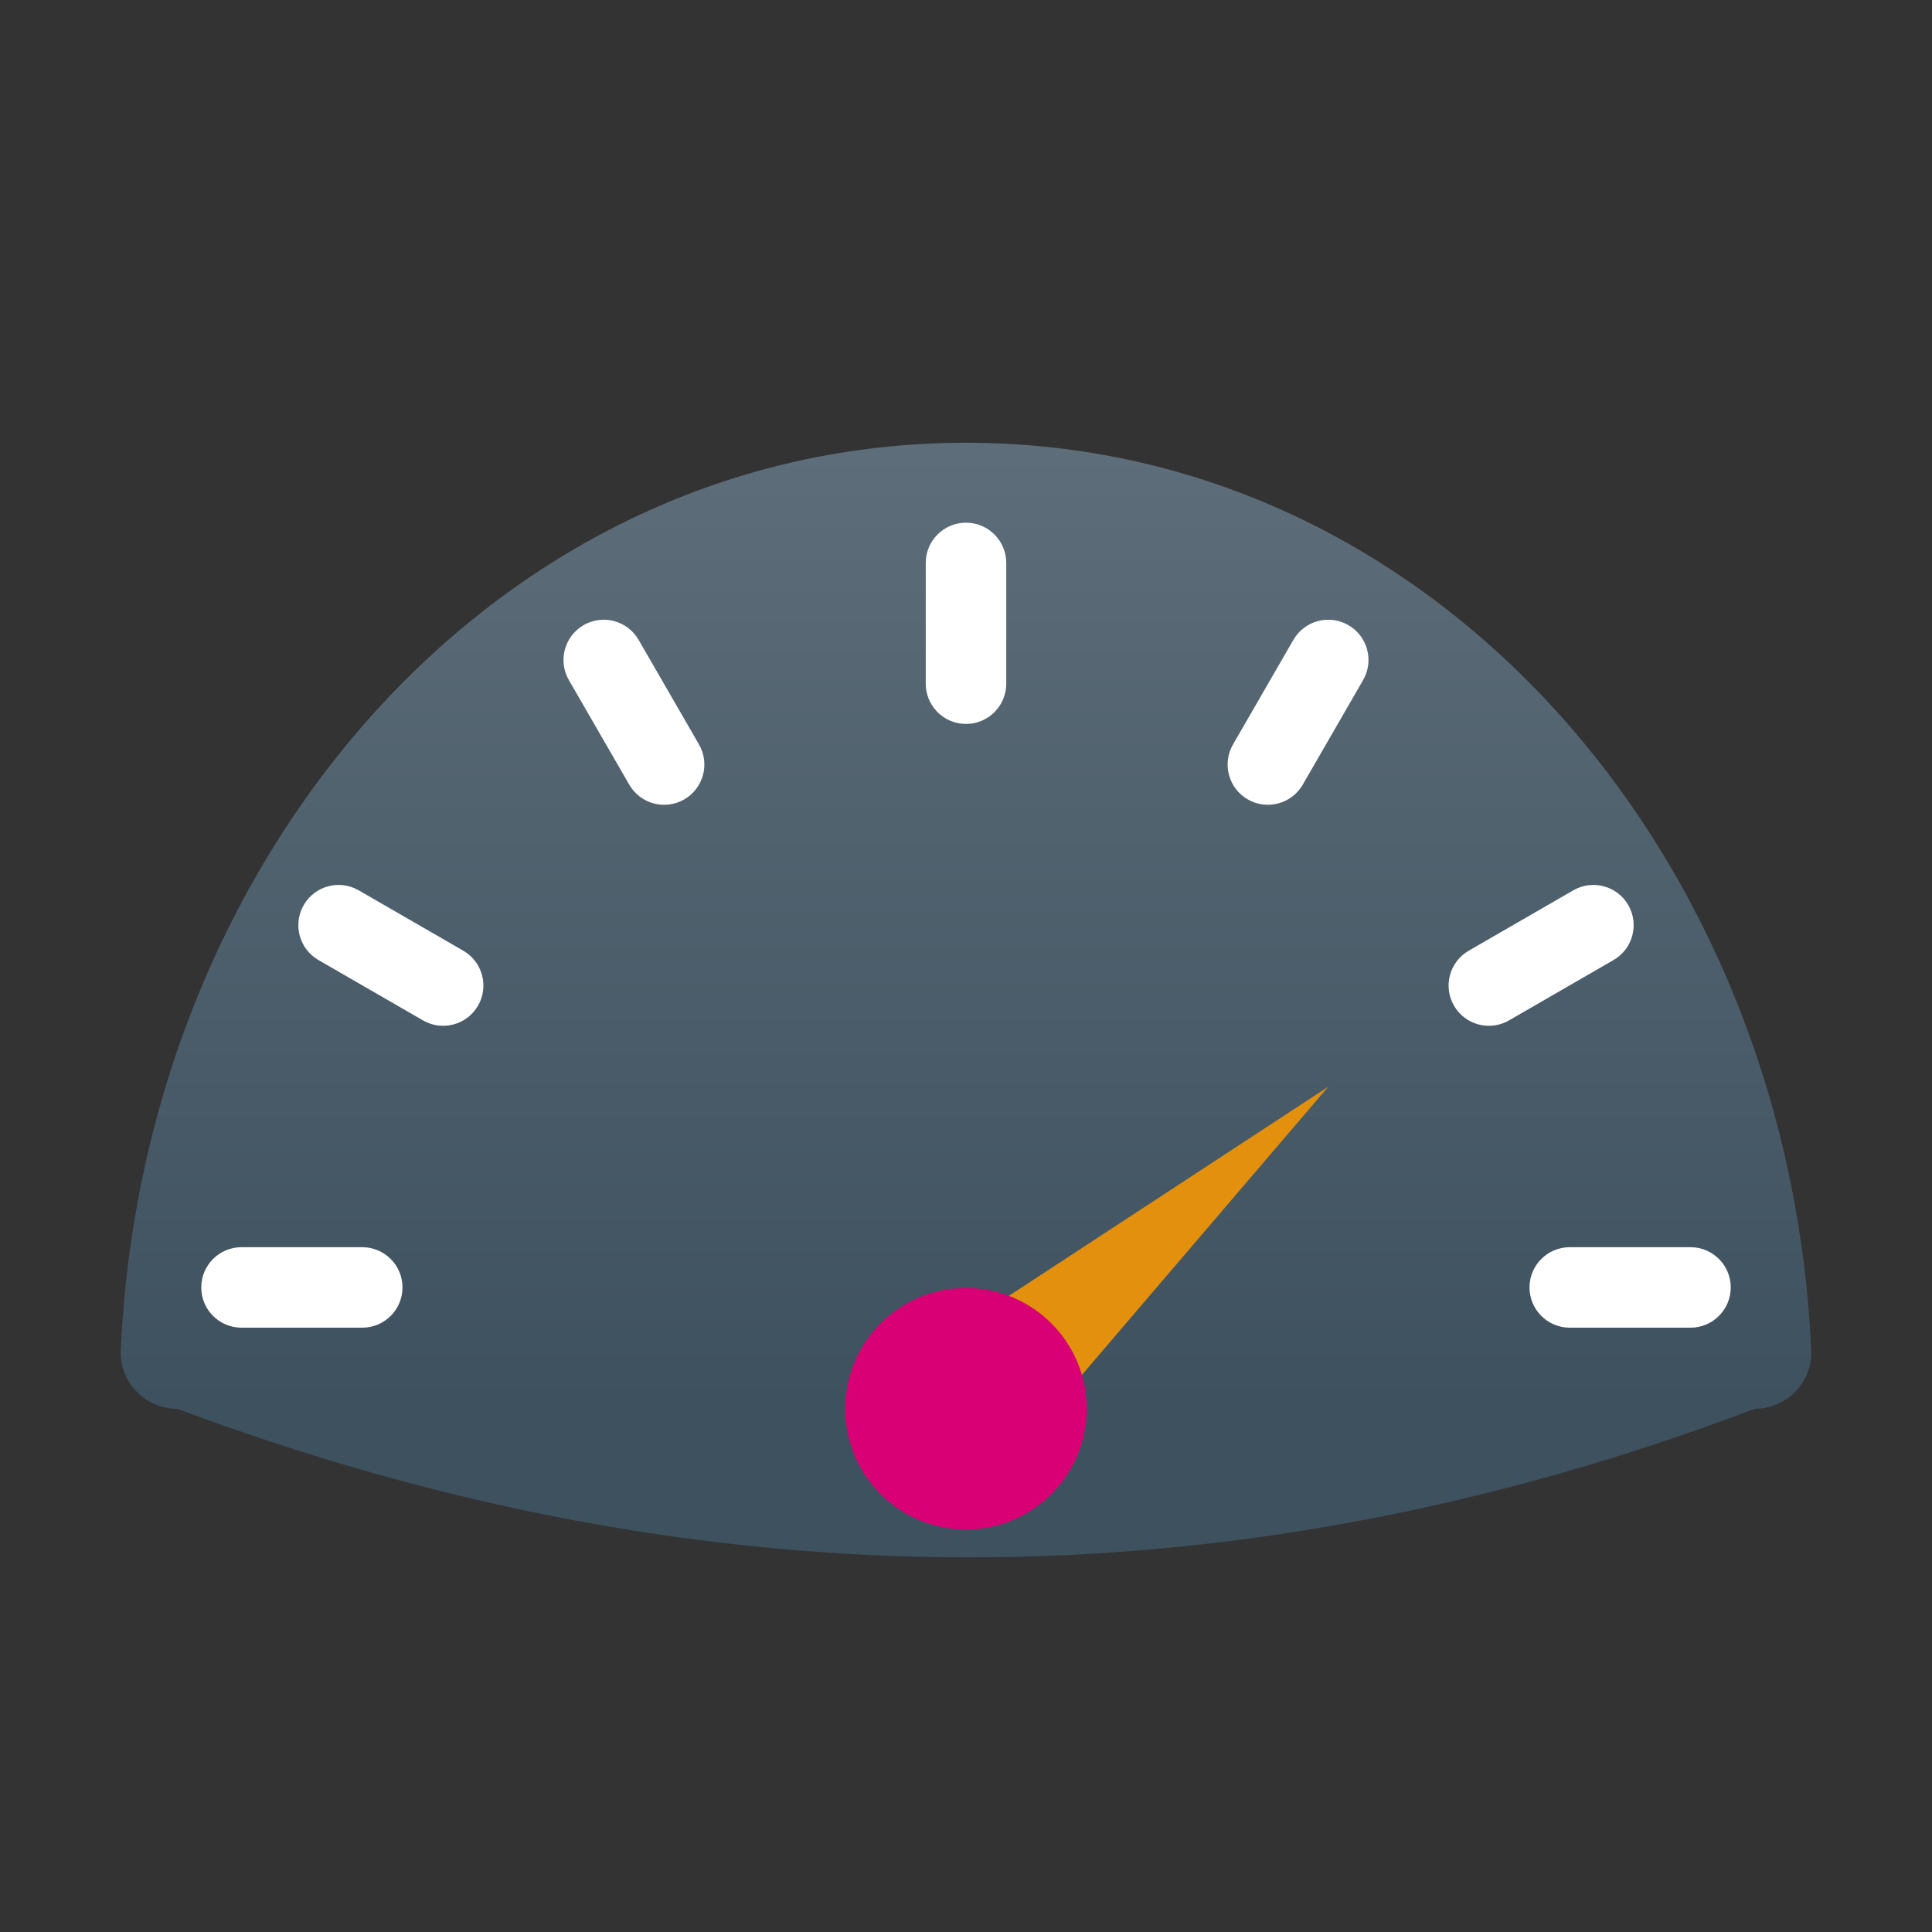
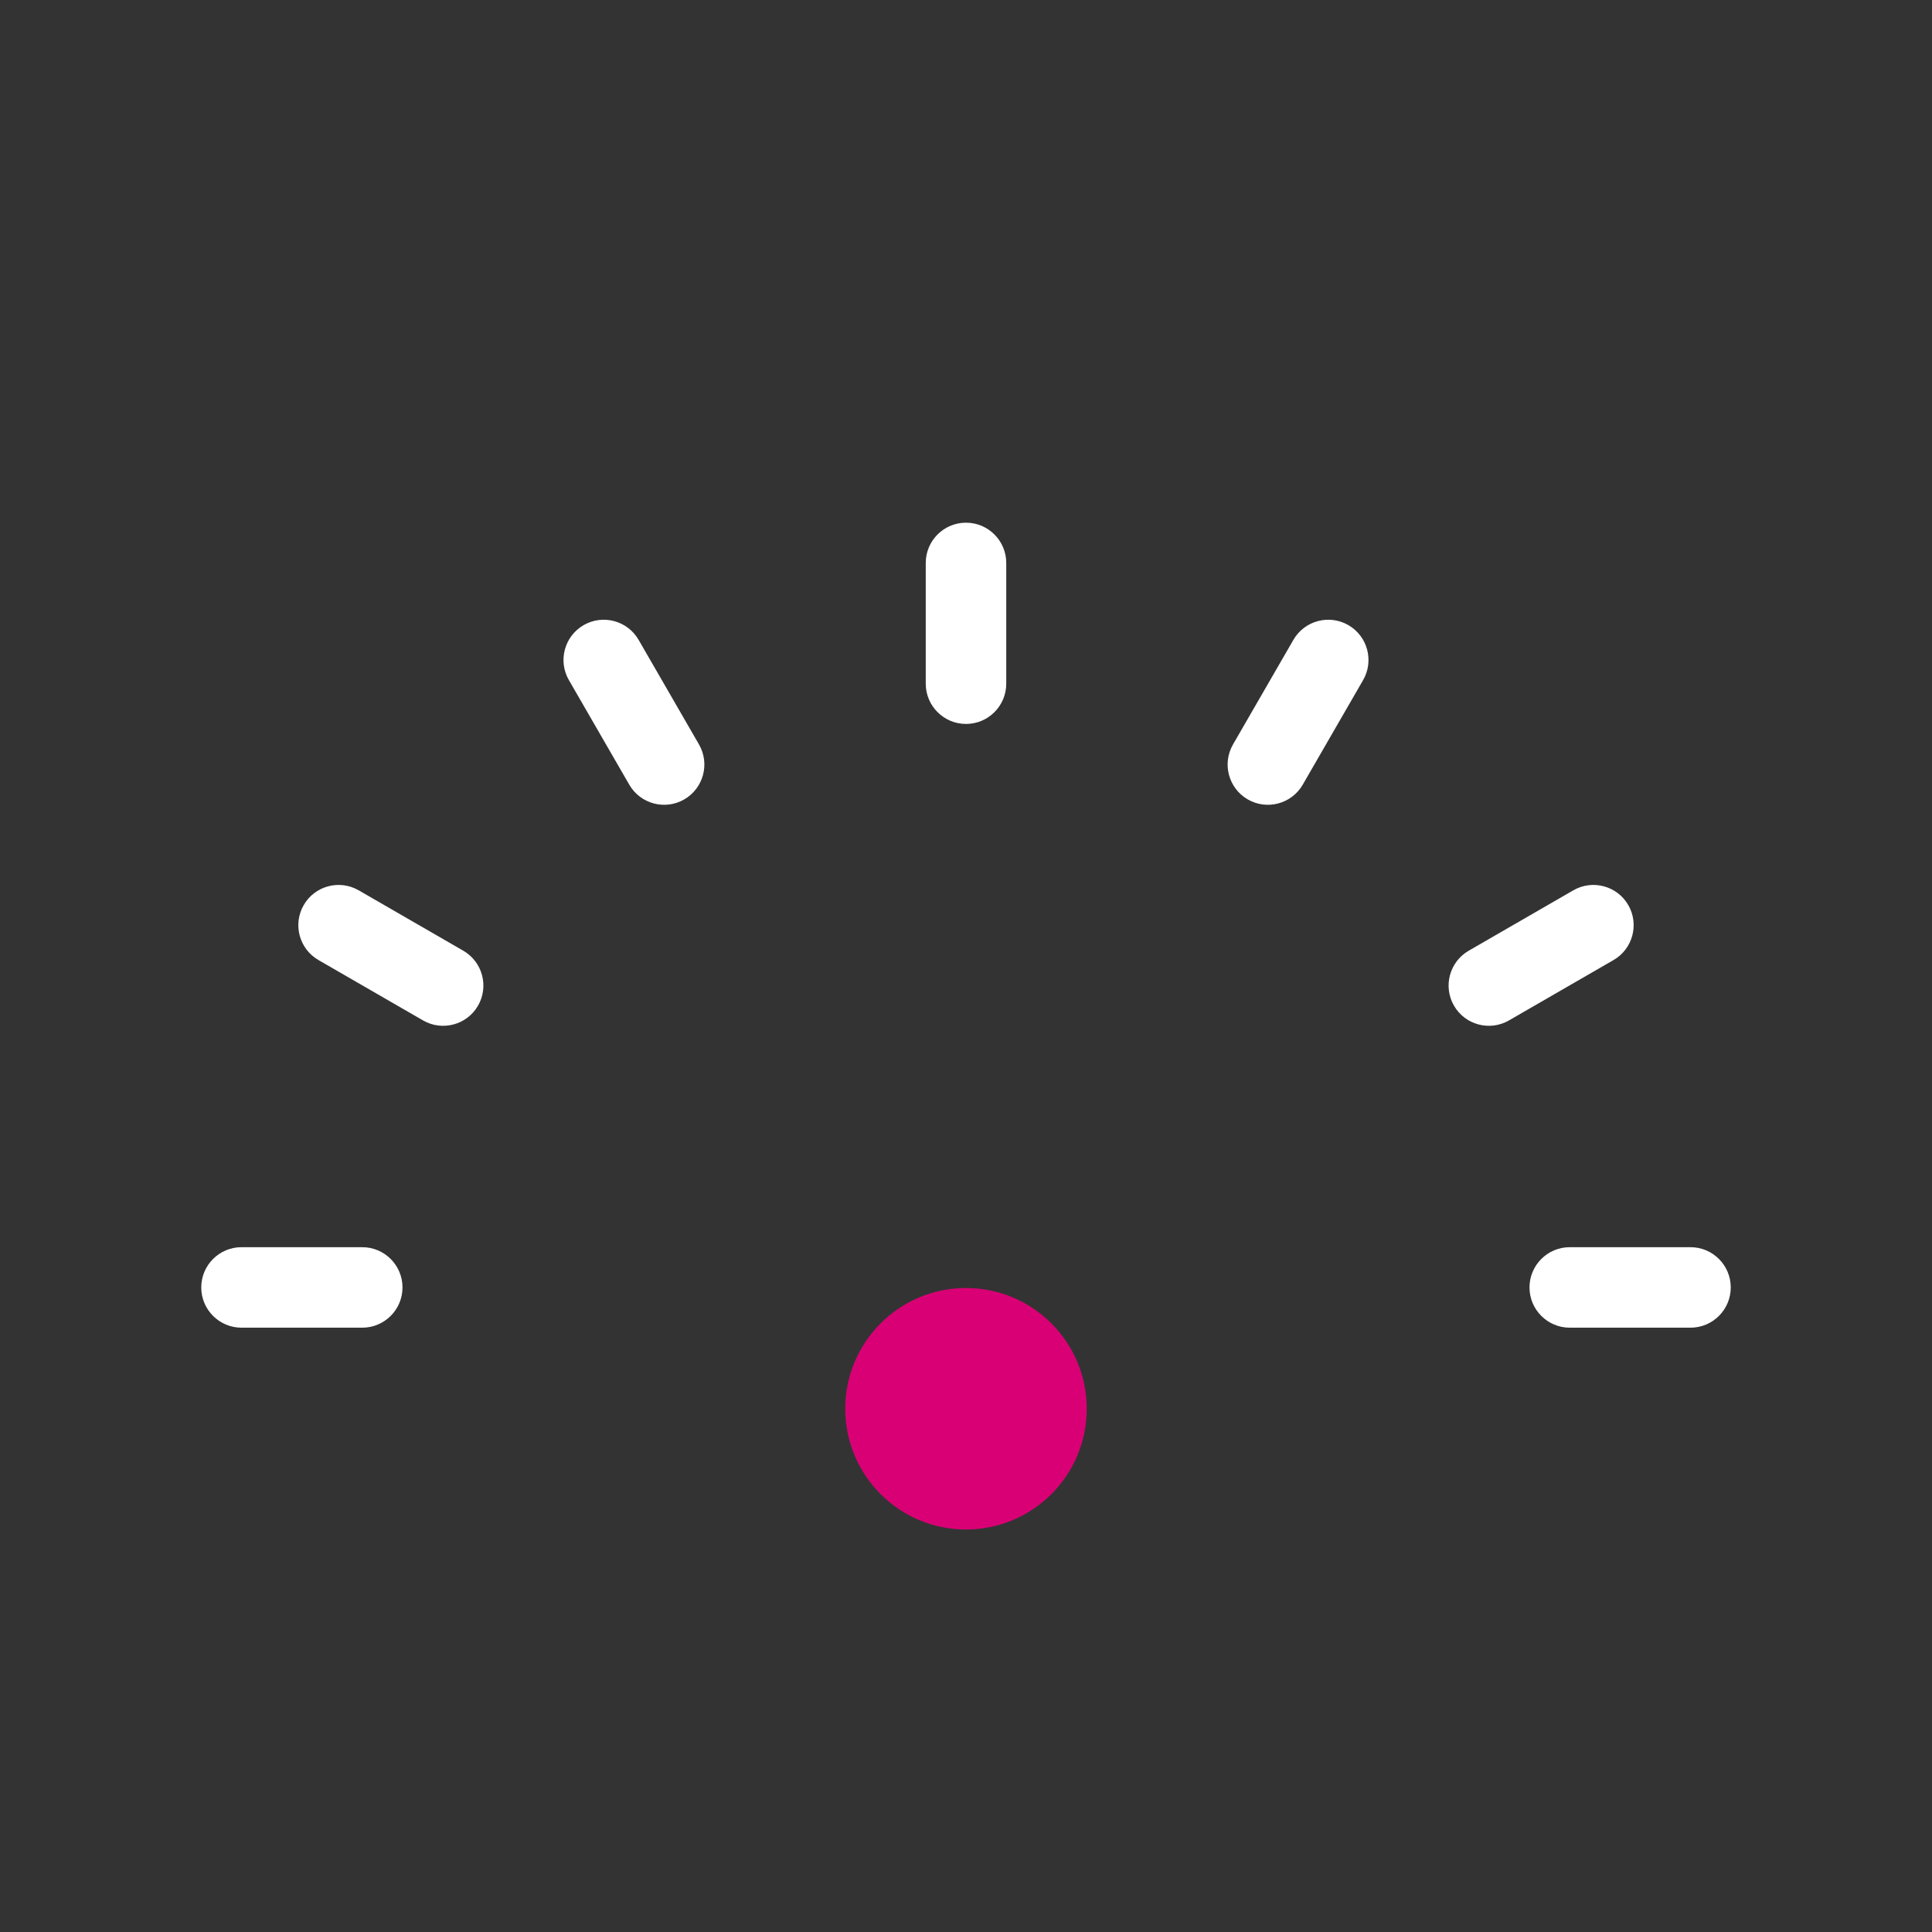
<svg xmlns="http://www.w3.org/2000/svg" clip-rule="evenodd" fill-rule="evenodd" stroke-linejoin="round" stroke-miterlimit="2" viewBox="0 0 48 48">
  <rect x="0" y="0" width="48" height="48" fill="#333333" stroke="none" />
  <linearGradient id="a" x2="1" gradientTransform="matrix(0 -23.863 23.863 0 24 35)" gradientUnits="userSpaceOnUse">
    <stop stop-color="#3e515f" offset="0" />
    <stop stop-color="#5d6d79" offset="1" />
  </linearGradient>
-   <path d="m24 11c-11.658 0-20.456 10.266-20.999 22.554-.001.02-.001.041-.001.061 0 .76.632 1.385 1.4 1.385 13.146 4.918 26.213 4.928 39.2 0 .768 0 1.4-.625 1.4-1.385 0-.02 0-.041-.001-.061-.543-12.288-9.341-22.554-20.999-22.554z" fill="url(#a)" fill-rule="nonzero" />
-   <path d="m24.759 36.64-2.37-2.693 10.611-6.947z" fill="#e2900d" fill-rule="nonzero" />
  <circle cx="24" cy="35" r="3" fill="#d90075" />
  <path d="m42 30.986h-3c-.552 0-1 .448-1 1s.448 1 1 1h3c.552 0 1-.448 1-1s-.448-1-1-1zm-33 0h-3c-.552 0-1 .448-1 1s.448 1 1 1h3c.552 0 1-.448 1-1s-.448-1-1-1zm30.088-8.866-2.598 1.5c-.478.276-.642.888-.366 1.366s.888.642 1.366.366l2.598-1.5c.478-.276.642-.888.366-1.366-.275-.478-.888-.642-1.366-.366zm-31.176 1.732 2.598 1.5c.478.276 1.09.112 1.366-.366s.112-1.09-.366-1.366l-2.598-1.5c-.478-.276-1.091-.112-1.366.366-.276.478-.112 1.09.366 1.366zm6.222-6.955 1.5 2.598c.276.478.888.642 1.366.366s.642-.888.366-1.366l-1.5-2.598c-.276-.478-.888-.642-1.366-.366s-.642.888-.366 1.366zm18-1-1.5 2.598c-.276.478-.112 1.09.366 1.366s1.09.112 1.366-.366l1.5-2.598c.276-.478.112-1.09-.366-1.366s-1.09-.112-1.366.366zm-9.134-1.911v3c0 .552.448 1 1 1s1-.448 1-1v-3c0-.552-.448-1-1-1s-1 .448-1 1z" fill="#fff" />
</svg>